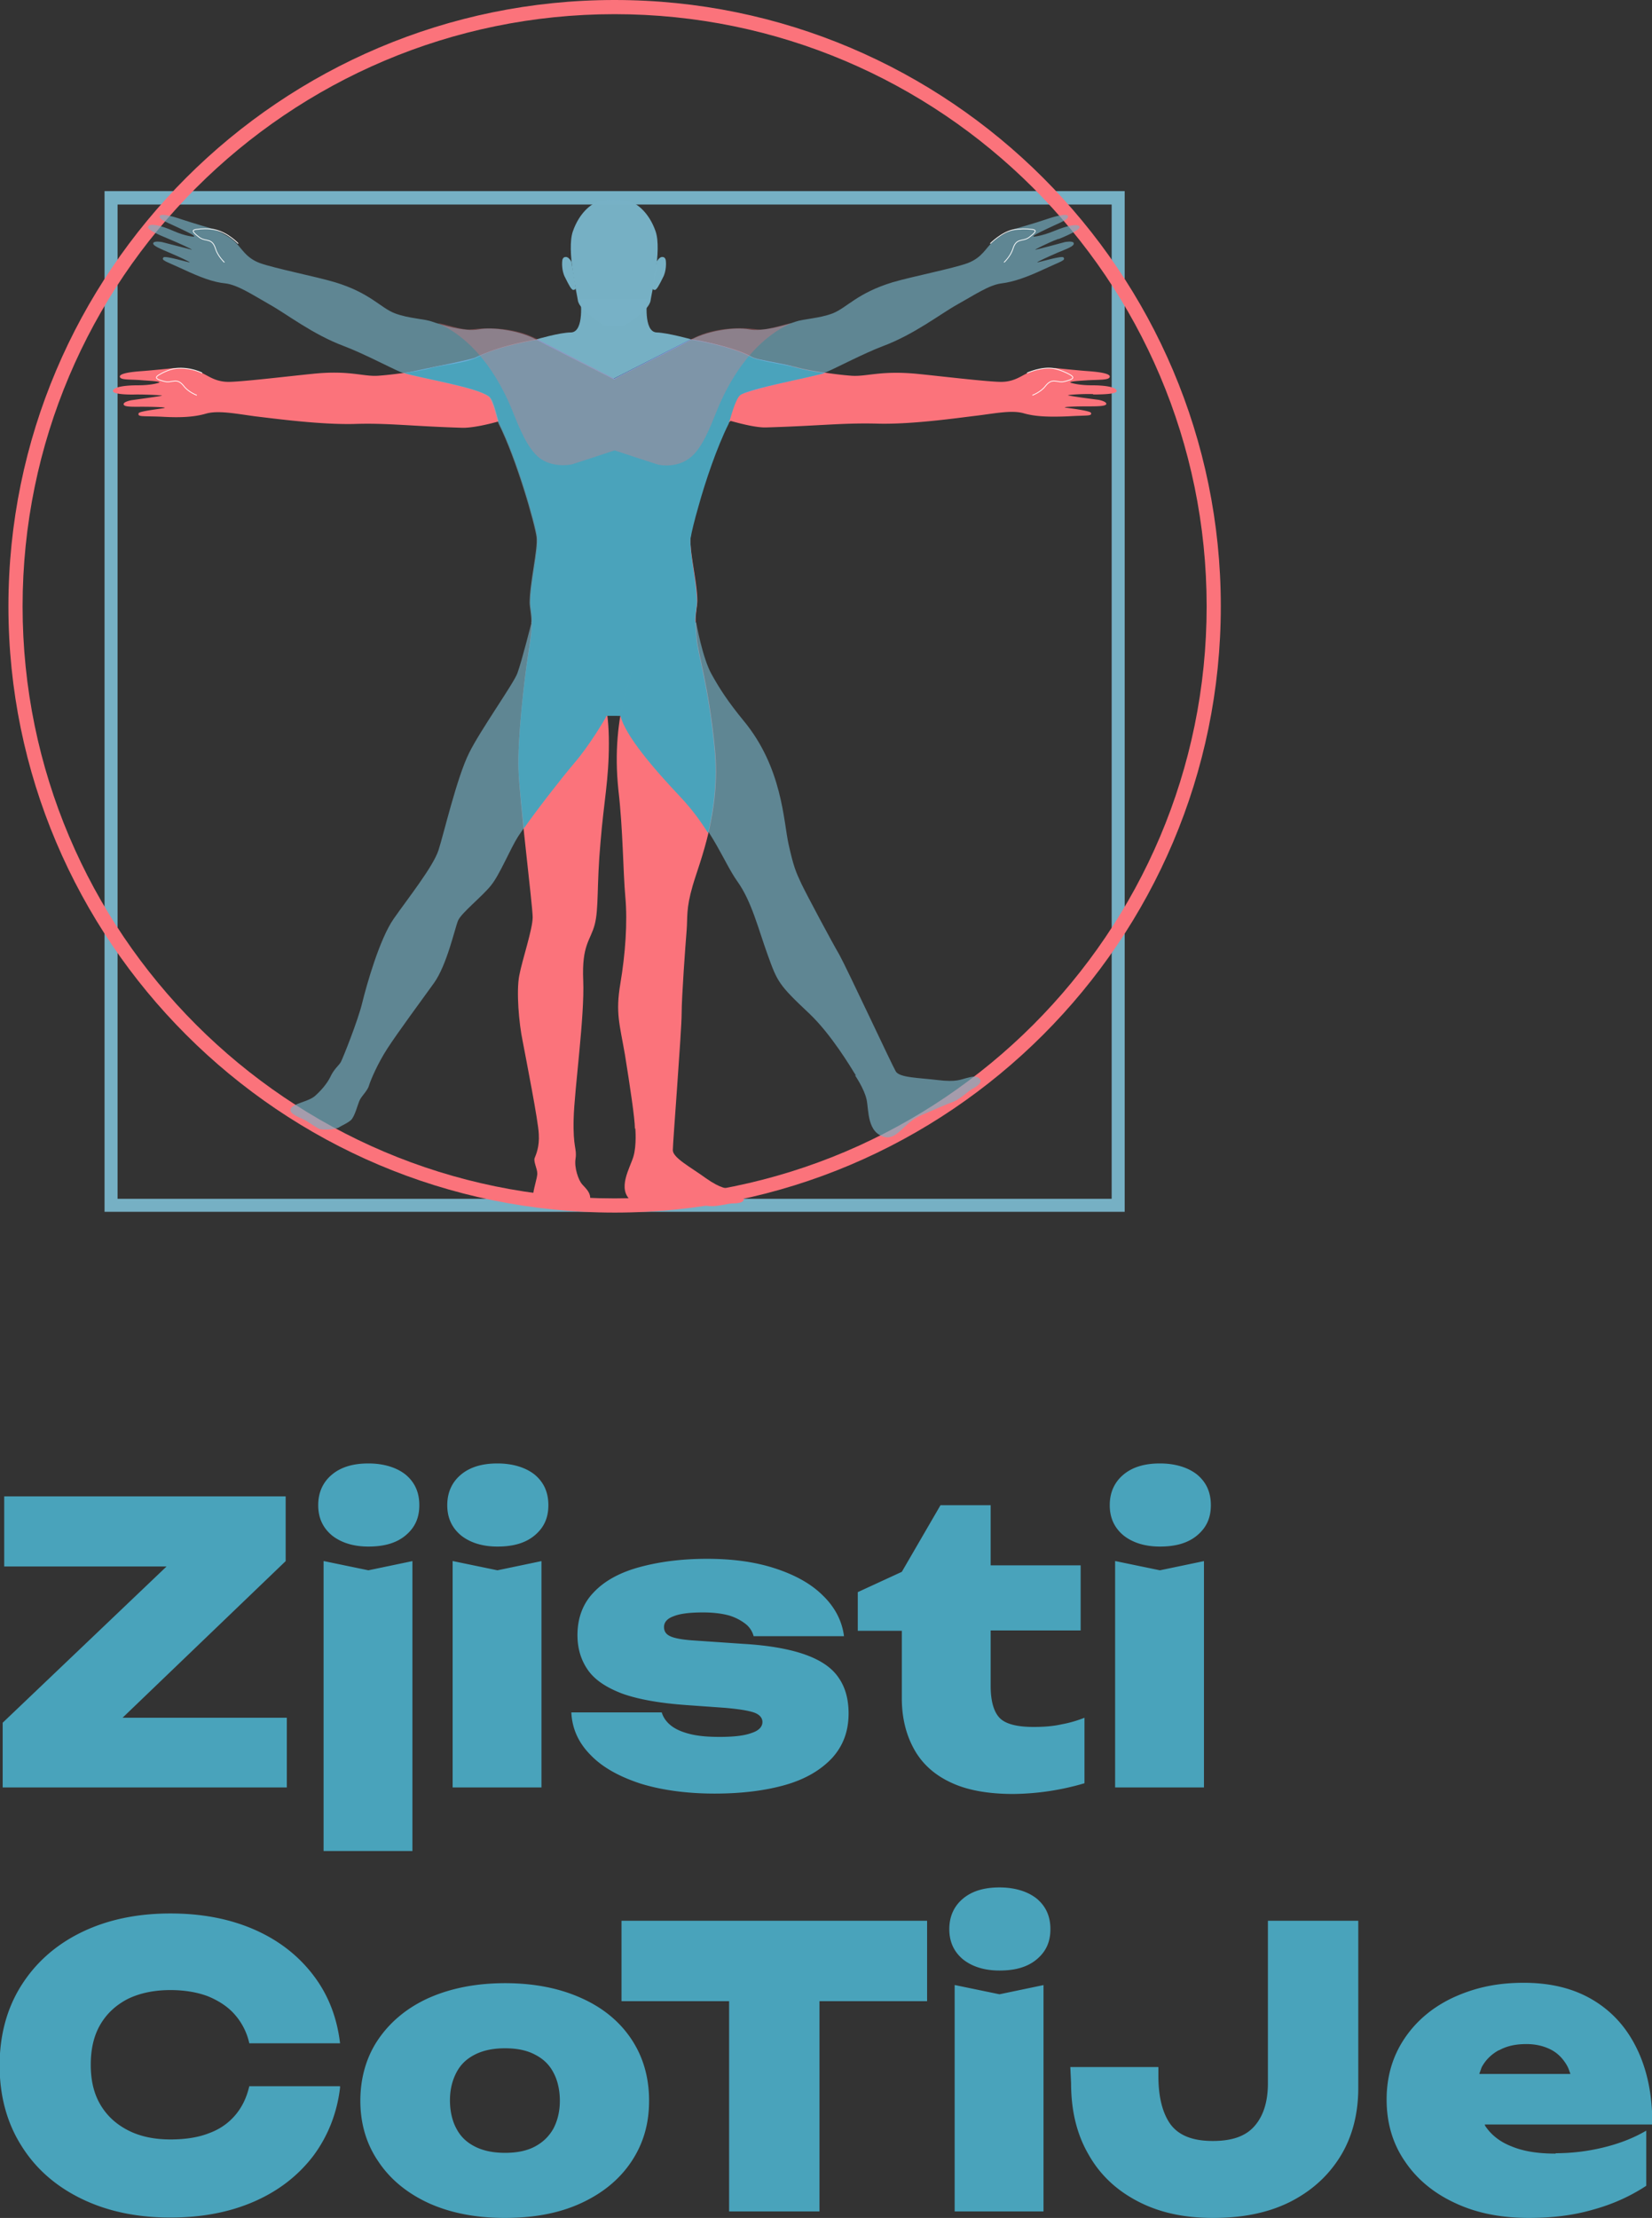
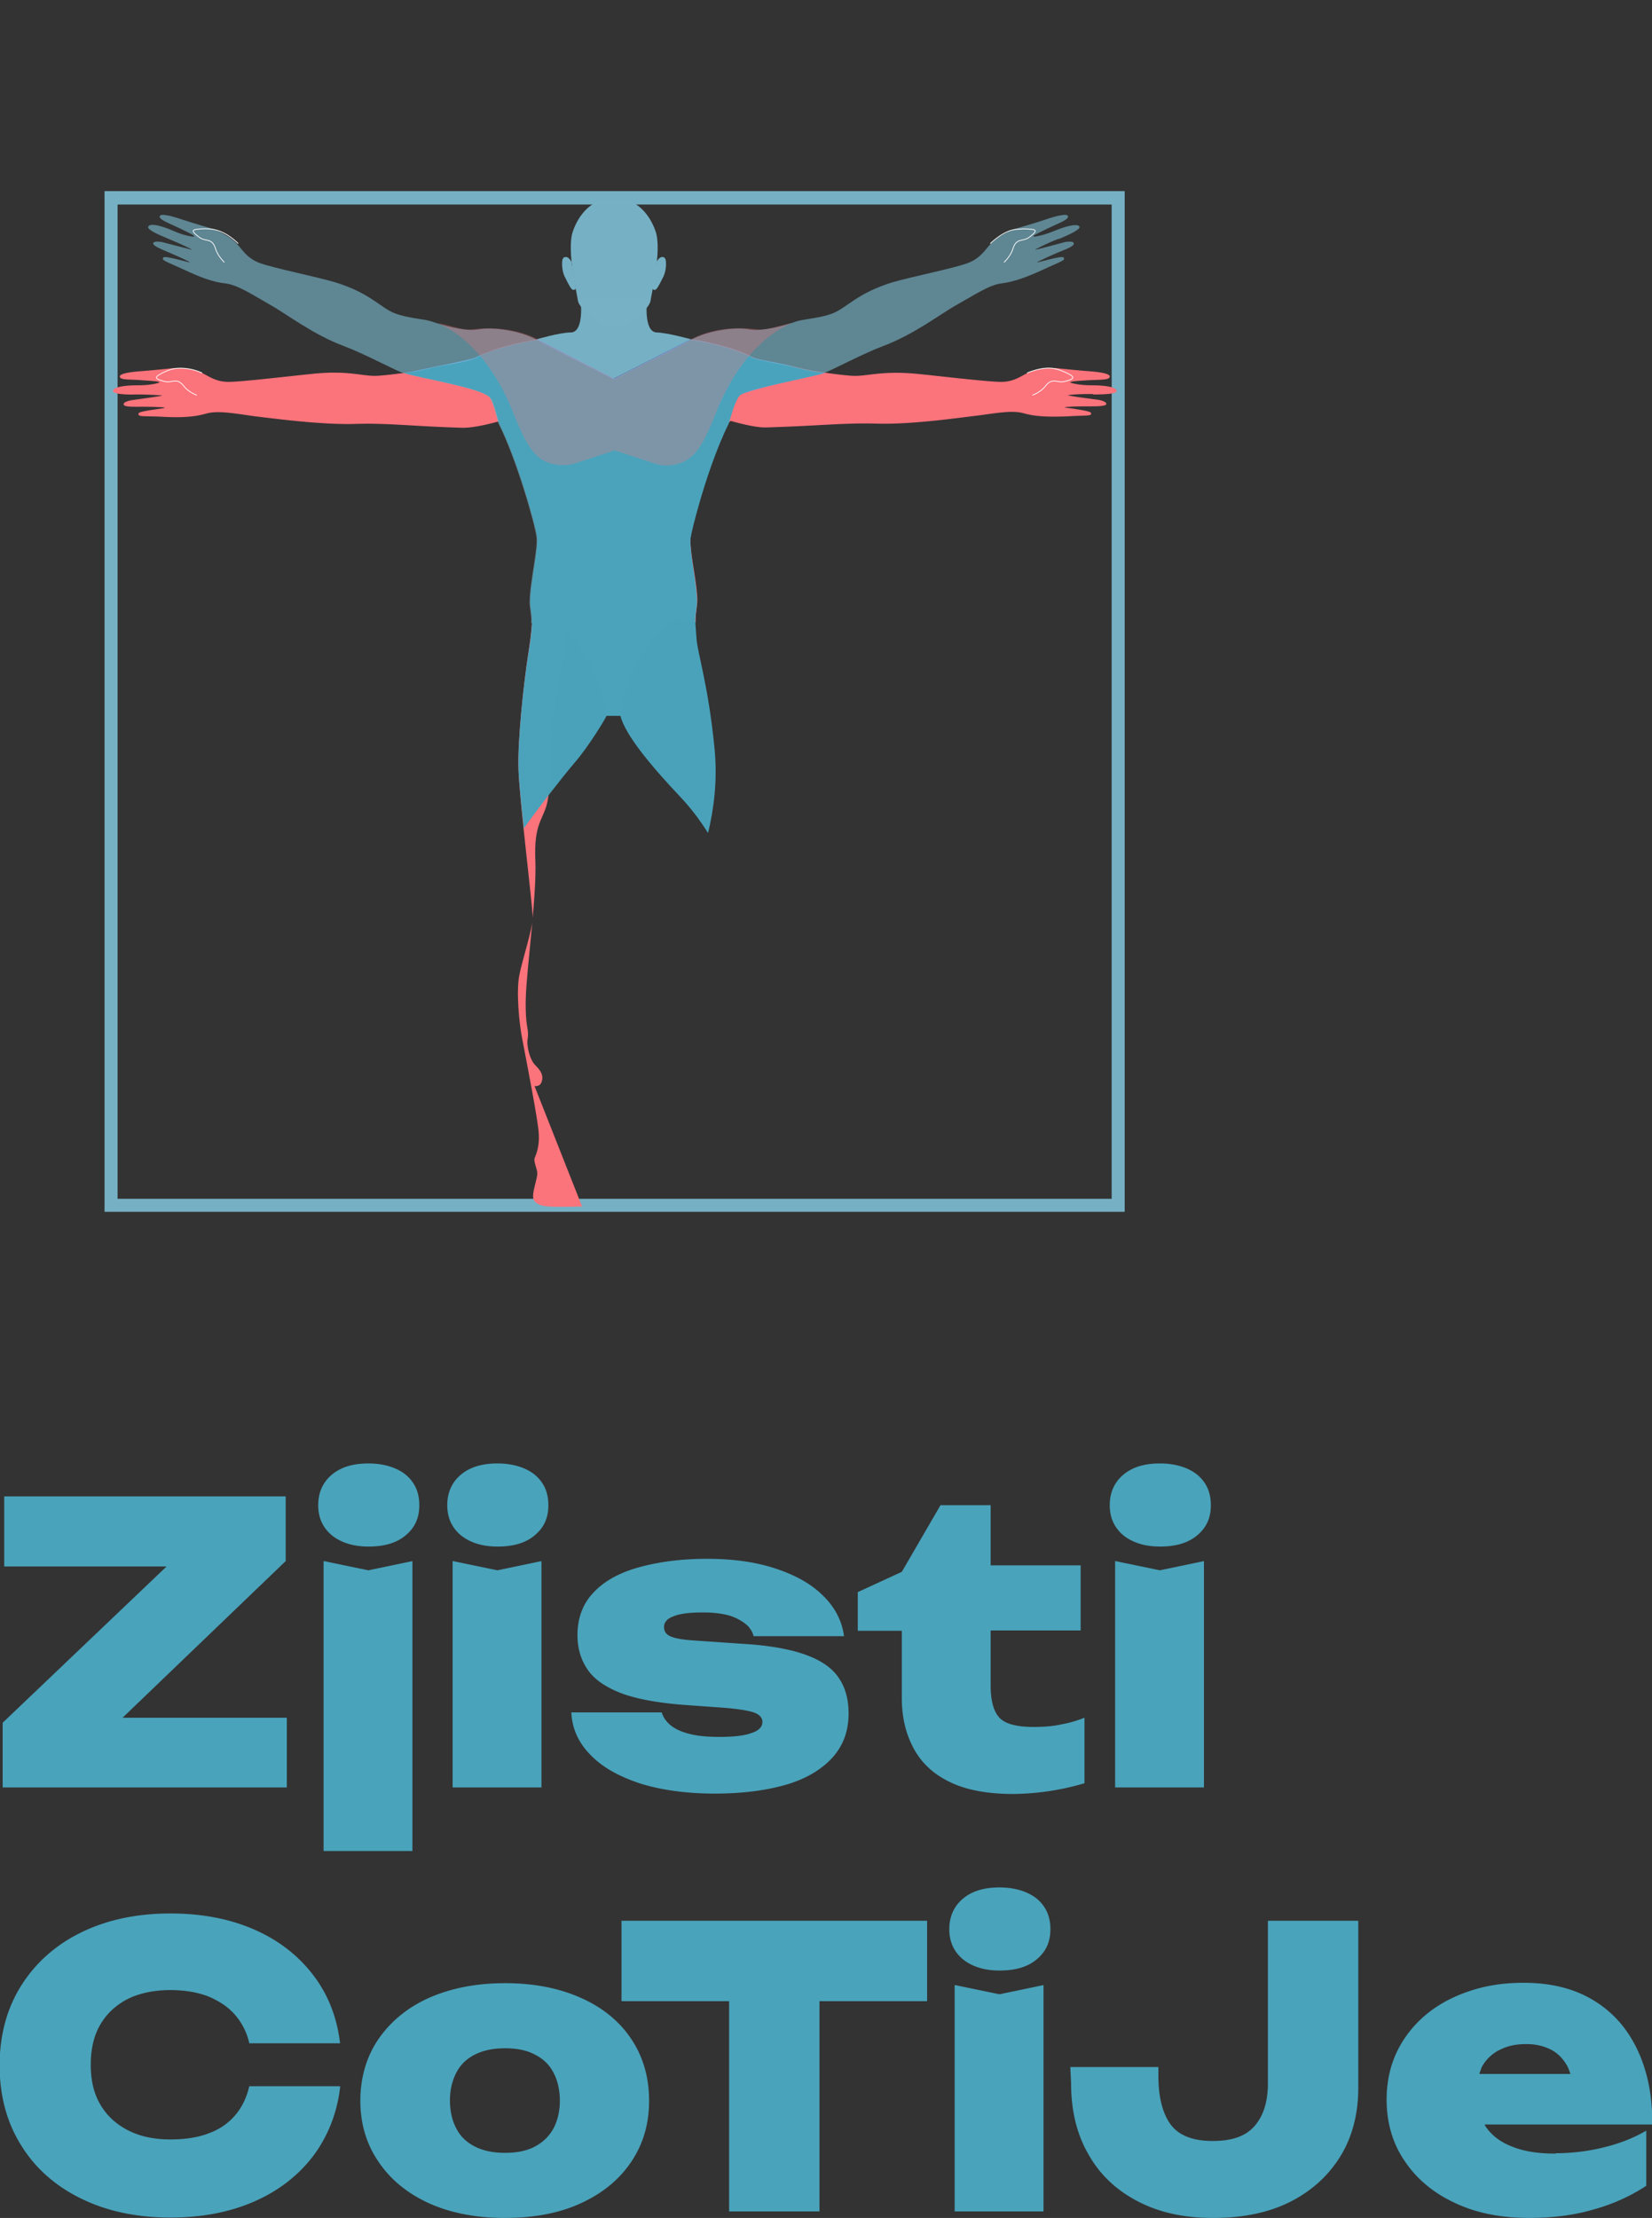
<svg xmlns="http://www.w3.org/2000/svg" id="Layer_1" viewBox="0 0 43.14 57.91">
  <rect x="0" y="0" width="43.14" height="57.91" fill="#333333" stroke="none" />
  <defs>
    <style>.cls-1,.cls-2,.cls-4,.cls-5{stroke-width:0}.cls-1,.cls-2{fill:#77b2c6}.cls-1{opacity:.65}.cls-10,.cls-2{opacity:.99}.cls-5{fill:#4aa4bc}.cls-11{fill:none;stroke:#fff;stroke-miterlimit:10;stroke-width:.02px}.cls-4{fill:#fb737b}</style>
  </defs>
  <g class="cls-10">
    <path class="cls-5" d="m3.2 44.85 4.26-4.09v-1.69H.11v1.83h4.24L.07 44.98v1.69h7.42v-1.82H3.2zm6.42-4.47c-.39 0-.71-.1-.95-.29-.24-.2-.36-.46-.36-.79s.12-.6.36-.8c.24-.2.56-.29.95-.29s.73.1.97.29c.24.2.36.46.36.8s-.12.59-.36.79c-.24.2-.56.29-.97.29Zm-1.16.38 1.16.24 1.15-.24v7.57H8.45v-7.57Zm4.53-.38c-.39 0-.71-.1-.95-.29-.24-.2-.36-.46-.36-.79s.12-.6.36-.8c.24-.2.56-.29.95-.29s.73.1.97.29c.24.2.36.46.36.8s-.12.59-.36.79c-.24.2-.56.29-.97.29Zm-1.16.38 1.16.24 1.15-.24v5.91h-2.32v-5.91Zm10.33 3.97c0 .47-.14.85-.43 1.17-.29.31-.69.55-1.21.7s-1.14.23-1.86.23-1.38-.09-1.93-.26c-.55-.18-.99-.42-1.3-.74-.32-.32-.49-.69-.51-1.12h2.36c.04.13.12.25.25.35.13.1.3.17.51.22.21.05.46.07.75.07.36 0 .64-.03.83-.1.19-.06.29-.16.29-.29 0-.11-.08-.2-.23-.25-.15-.05-.41-.09-.76-.12l-.98-.07c-.71-.05-1.27-.15-1.69-.3-.42-.16-.72-.36-.9-.62-.18-.26-.27-.56-.27-.91 0-.44.14-.82.42-1.11.28-.3.68-.52 1.19-.66.51-.14 1.1-.22 1.77-.22s1.26.08 1.78.25c.52.17.94.4 1.25.71.31.3.5.66.55 1.06h-2.36a.6.6 0 0 0-.21-.32 1.33 1.33 0 0 0-.43-.22c-.18-.05-.41-.08-.68-.08-.34 0-.6.03-.77.1-.17.06-.25.16-.25.28 0 .11.05.19.16.24.1.05.3.09.59.11l1.31.09c.69.04 1.24.14 1.65.29s.69.35.86.61c.17.25.25.56.25.92Zm.24-2.16v-1l1.15-.53 1.01-1.74h1.31v1.57h2.35v1.7h-2.35v1.45c0 .39.08.67.23.83.15.16.45.24.89.24.28 0 .52-.02.74-.07.22-.04.41-.1.59-.17v1.71a6.778 6.778 0 0 1-1.86.28c-.66 0-1.21-.1-1.63-.3-.43-.2-.75-.49-.96-.87-.21-.38-.32-.82-.32-1.33v-1.76H22.4Zm7.89-2.19c-.39 0-.71-.1-.95-.29-.24-.2-.36-.46-.36-.79s.12-.6.36-.8c.24-.2.56-.29.95-.29s.73.1.97.29c.24.2.36.46.36.8s-.12.59-.36.79c-.24.2-.56.29-.97.29Zm-1.16.38 1.16.24 1.15-.24v5.91h-2.32v-5.91Z" />
  </g>
  <g class="cls-10">
    <path class="cls-5" d="M8.88 54.51c-.08.67-.32 1.27-.7 1.78-.39.51-.9.91-1.54 1.19-.64.28-1.37.42-2.19.42-.89 0-1.67-.17-2.34-.5-.67-.33-1.19-.79-1.56-1.39-.37-.59-.56-1.29-.56-2.08s.19-1.49.56-2.08c.37-.59.89-1.06 1.56-1.39.67-.33 1.45-.5 2.34-.5.82 0 1.55.14 2.19.42s1.15.68 1.54 1.19c.39.51.62 1.1.7 1.78H6.51a1.67 1.67 0 0 0-.37-.74c-.18-.21-.41-.36-.69-.48-.28-.11-.62-.17-1-.17-.43 0-.8.08-1.11.23-.31.16-.55.38-.72.67-.17.29-.25.64-.25 1.05s.08.75.25 1.04c.17.29.41.51.72.67.31.16.68.24 1.11.24.38 0 .72-.05 1-.16.28-.1.51-.26.69-.47.18-.21.3-.46.37-.76h2.37Zm4.3 3.4c-.75 0-1.41-.13-1.97-.38-.57-.26-1.01-.62-1.32-1.08-.32-.46-.48-1-.48-1.6s.16-1.16.48-1.62c.32-.46.76-.82 1.32-1.07.57-.25 1.23-.38 1.98-.38s1.41.13 1.97.38c.57.25 1.01.61 1.32 1.07.31.46.47 1 .47 1.62s-.16 1.14-.47 1.6c-.31.46-.75.82-1.32 1.08s-1.23.38-1.98.38Zm.01-1.7c.3 0 .56-.05.77-.16.21-.11.37-.26.49-.47.11-.21.17-.45.17-.73s-.06-.54-.17-.74c-.11-.21-.27-.36-.49-.47-.21-.11-.47-.16-.77-.16s-.56.05-.78.16c-.22.11-.38.26-.49.47-.11.21-.17.45-.17.73s.06.54.17.74c.11.21.27.36.49.47.22.11.48.16.78.16Zm11.02-6.06h-7.98v2.1h2.81v5.49h2.36v-5.49h2.81v-2.1zm1.89 1.3c-.39 0-.71-.1-.95-.29-.24-.2-.36-.46-.36-.79s.12-.6.36-.8c.24-.2.56-.29.95-.29s.73.1.97.29c.24.2.36.46.36.8s-.12.59-.36.79c-.24.2-.56.29-.97.29Zm-1.16.38 1.16.24 1.15-.24v5.91h-2.32v-5.91Zm3 2.14h2.31v.23c0 .56.11.98.32 1.27.22.29.58.43 1.1.43s.87-.13 1.1-.4c.23-.27.34-.64.34-1.11v-4.24h2.36v4.36c0 .69-.16 1.3-.48 1.81-.32.51-.76.9-1.32 1.18-.57.28-1.23.41-1.99.41s-1.4-.14-1.96-.43-.99-.69-1.29-1.22c-.31-.53-.46-1.15-.46-1.87l-.02-.42Zm12.68 2.26c-.46 0-.84-.06-1.15-.19-.31-.12-.54-.31-.69-.54 0 0 0-.02-.01-.03h4.38c0-.76-.13-1.41-.4-1.97s-.65-.98-1.15-1.28c-.5-.3-1.1-.45-1.81-.45s-1.28.13-1.83.38c-.54.25-.97.61-1.28 1.07s-.47.99-.47 1.6.16 1.16.49 1.63c.32.47.77.83 1.32 1.08.56.26 1.2.38 1.91.38.61 0 1.17-.07 1.68-.22.51-.14.97-.35 1.38-.62v-1.44c-.34.2-.71.34-1.12.44-.41.1-.83.15-1.24.15Zm-1.47-2.7c.2-.11.43-.16.71-.16.24 0 .45.05.63.14.18.09.32.23.43.42.04.07.06.14.09.22h-2.38c.02-.06.04-.11.06-.17.1-.19.25-.34.45-.45Z" />
  </g>
  <path class="cls-2" d="M29.37 31.64H2.73V4.99h26.64v26.64Zm-26.3-.34h25.96V5.34H3.07V31.3Z" />
-   <path class="cls-4" d="M16.05 31.66C7.32 31.66.22 24.56.22 15.83S7.32 0 16.05 0s15.83 7.1 15.83 15.83-7.1 15.83-15.83 15.83Zm0-31.29C7.52.37.59 7.31.59 15.83s6.93 15.46 15.46 15.46 15.46-6.93 15.46-15.46S24.57.37 16.05.37Z" />
  <path class="cls-4" d="M28.54 10.3c.34 0 .62-.02.62-.09 0-.1-.28-.15-.65-.15s-.56-.07-.56-.07c-.01-.03.11-.04.43-.06.32-.02.58 0 .6-.09.02-.09-.29-.13-.57-.15-.28-.02-.85-.08-.85-.08h-.18c-.07 0-.14 0-.23.03-.07.01-.14.03-.2.05-.26.09-.43.29-.84.28-.41-.01-1.65-.16-2.17-.21-.96-.09-1.31.08-1.71.05-.42-.03-1.13-.14-1.38-.21-.26-.08-1.03-.18-1.23-.29-.49-.28-1.56-.45-1.56-.45-.43.24-1.88.95-2.01 1.04 0 0-2.01-1.02-2.03-1.04 0 0-1 .16-1.53.45-.32.17-.97.21-1.23.29-.25.08-.96.18-1.38.21-.39.03-.75-.15-1.71-.05-.52.05-1.76.2-2.17.21s-.58-.19-.84-.28a1.17 1.17 0 0 0-.2-.05c-.09-.02-.16-.03-.23-.03h-.18s-.57.06-.85.08c-.28.02-.59.06-.57.15.02.09.28.06.6.09.32.02.44.03.43.06 0 0-.18.07-.56.07-.37 0-.65.05-.65.15 0 .07.28.1.62.09.31 0 .67.02.66.03 0 .01-.8.12-.8.12s-.22.04-.2.11c.01.07.24.06.49.06.26 0 .62.01.58.03-.04.02-.66.08-.68.14-.03.1.09.07.59.09.5.03.86.01 1.17-.08.31-.09.77 0 1.28.07.51.06 1.7.22 2.58.2.89-.03 1.49.06 2.85.1.23 0 .59-.07.94-.17 0 .02.01.04.02.05.48.96.95 2.64.99 2.96.04.32-.18 1.2-.18 1.72 0 .11.06.4.04.54 0 0 .46-.27.75.01.33.32.81.95.95 1.39.09.3.21.56.26 1h.35c.05-.45.16-.72.26-1.02.14-.44.63-1.06.96-1.38.29-.28.74-.03.74-.03-.02-.14.04-.43.04-.55 0-.52-.23-1.35-.17-1.73.05-.32.49-1.96.98-2.92.04-.03.06-.05.06-.05.36.1.71.18.94.17 1.36-.04 1.97-.12 2.85-.1.89.03 2.08-.14 2.58-.2.51-.06.96-.16 1.28-.07.31.09.67.1 1.17.08.5-.03.62 0 .59-.09-.02-.06-.64-.13-.68-.14-.04-.02.32-.03.58-.03.26 0 .48 0 .5-.06.01-.07-.2-.11-.2-.11s-.79-.1-.8-.12c0-.01.35-.04.66-.03Z" />
  <path class="cls-11" d="M26.96 10.32s.22-.08.34-.24c.19-.24.3-.07.5-.12.2-.05.27-.09.17-.16-.11-.07-.3-.15-.46-.18-.32-.05-.69.12-.69.12m-21.68.58s-.22-.08-.34-.24c-.19-.24-.3-.07-.5-.12-.2-.05-.27-.09-.17-.16.11-.07.3-.16.46-.18.39-.04.69.12.69.12" />
  <path class="cls-2" d="M14.68 6.84s-.02.23.08.41c.09.18.16.32.21.32.05 0 .07-.03.06-.07 0-.04-.11-.67-.11-.67s-.07-.13-.15-.12c-.07 0-.09.07-.09.13Zm3.37 2.02s-.61-.17-.9-.18c-.36-.01-.25-.88-.25-.88l-.87.03-.87-.03s.11.87-.25.88c-.29 0-.9.18-.9.18l2.01 1.03 2.02-1.03Z" />
  <path class="cls-2" d="M17.12 6.04c-.17-.49-.49-.73-.66-.77-.12-.03-.3-.04-.39-.05s-.01 0-.03 0h-.03c-.09 0-.27.02-.39.05-.17.04-.49.28-.66.77-.17.49.11 1.64.13 1.8.03.26.65.63.69.66.02.01.1.02.18.02h.16c.08 0 .16 0 .18-.02.04-.02.66-.39.69-.66.02-.16.3-1.31.13-1.8Z" />
  <path class="cls-2" d="M17.39 6.84s.02.23-.08.41c-.09.18-.16.32-.21.32-.05 0-.07-.03-.06-.07 0-.04.11-.67.11-.67s.07-.13.15-.12c.07 0 .09.07.09.13Z" />
-   <path class="cls-4" d="M15.2 31.5s-.28.01-.61.01-.67-.02-.67-.28c0-.17.12-.49.11-.6 0-.11-.1-.3-.07-.39.04-.1.13-.3.11-.63-.01-.32-.33-1.94-.42-2.42-.1-.47-.17-1.31-.09-1.72.08-.42.35-1.21.35-1.52 0-.31-.35-3.08-.37-3.86-.03-.78.15-2.35.25-2.99.1-.64.1-.86.1-.86s.48-.26.76.03c.32.33.81.95.95 1.39.14.44.3.79.3 1.75s-.13 1.49-.22 2.6c-.1 1.1-.04 1.71-.15 2.13-.11.42-.34.52-.3 1.46.04.94-.23 2.84-.25 3.61-.02.77.09.77.05 1.04-.04.24.08.57.17.67.12.13.23.23.21.4-.02.14-.08.18-.2.18Z" />
+   <path class="cls-4" d="M15.2 31.5s-.28.01-.61.01-.67-.02-.67-.28c0-.17.12-.49.11-.6 0-.11-.1-.3-.07-.39.04-.1.13-.3.11-.63-.01-.32-.33-1.94-.42-2.42-.1-.47-.17-1.31-.09-1.72.08-.42.35-1.21.35-1.52 0-.31-.35-3.08-.37-3.86-.03-.78.15-2.35.25-2.99.1-.64.1-.86.1-.86s.48-.26.76.03s-.13 1.49-.22 2.6c-.1 1.1-.04 1.71-.15 2.13-.11.42-.34.52-.3 1.46.04.94-.23 2.84-.25 3.61-.02.77.09.77.05 1.04-.04.24.08.57.17.67.12.13.23.23.21.4-.02.14-.08.18-.2.18Z" />
  <g style="opacity:.65">
-     <path d="M15.59 17.62c-.12-.37-.63-1.03-.93-1.33-.27-.28-.68-.09-.78-.04 0 0-.25 1-.37 1.33-.1.27-.97 1.49-1.26 2.08-.32.64-.66 2.11-.8 2.54-.14.43-.8 1.26-1.17 1.79-.37.53-.71 1.74-.82 2.19-.11.46-.51 1.46-.56 1.55-.05.09-.18.18-.28.4-.08.16-.23.34-.4.49-.18.15-.57.19-.63.33-.06.14.3.25.4.31s.28.19.36.22c.08.02.41.02.51-.05.04-.03.19-.09.3-.18.11-.1.18-.42.24-.54.06-.11.21-.25.24-.38.04-.13.22-.56.48-.96.26-.4.87-1.23 1.21-1.7.34-.47.55-1.44.63-1.63.08-.2.63-.63.86-.92.23-.28.5-.95.71-1.28.21-.33 1.06-1.45 1.47-1.93.41-.48.85-1.24.85-1.24-.04-.32-.17-.76-.26-1.04Z" style="fill:#77b2c6;stroke-width:0" />
-   </g>
-   <path class="cls-4" d="M16.59 29.46s.04.44-.05.74-.43.84-.06 1.15c.23.19.64-.03 1.11 0 .47.03.72.12.93.14.21.02.49-.07.62-.07s.29-.02.28-.11c-.01-.17-.18-.21-.31-.25-.13-.04-.27-.01-.68-.3-.4-.29-.86-.53-.86-.73s.23-3.12.23-3.56.1-1.81.13-2.17c.03-.37-.02-.56.16-1.18.18-.62.74-1.93.58-3.57-.16-1.64-.44-2.48-.47-2.86-.03-.38-.03-.43-.03-.43s-.49-.28-.78.05c-.32.36-.86.89-1.08 1.83-.16.67-.27 1.47-.16 2.5.12 1.03.12 2.12.18 2.78.06.66 0 1.49-.13 2.26-.13.77-.02 1.05.12 1.86.13.81.26 1.67.26 1.93Z" />
-   <path class="cls-1" d="M22.33 28.08s.24.35.3.63.01.88.49.98c.32.06.5-.39.93-.57.42-.18.67-.29.86-.36.19-.08.39-.29.5-.34.12-.06.23-.16.19-.23-.09-.13-.24-.07-.37-.04-.13.03-.25.11-.74.05s-1.01-.06-1.1-.23c-.1-.17-1.27-2.68-1.47-3.04-.21-.36-.84-1.54-.99-1.85-.15-.32-.21-.46-.34-1.05-.13-.59-.16-1.99-1.17-3.21-.41-.5-.63-.84-.84-1.22-.24-.43-.4-1.35-.4-1.35s-.27-.15-.56-.08c-.22.06-.54.47-.85.91-.19.27-.24.41-.39.85-.06.17-.17.72-.16.74.12.52.87 1.4 1.56 2.13.87.92 1.11 1.7 1.48 2.22.37.52.54 1.23.79 1.92s.28.77 1.08 1.52c.58.55 1.09 1.41 1.22 1.62Z" />
+     </g>
  <path d="M20.67 9.56c-.23-.07-.94-.18-1.01-.22-.5-.28-1.59-.51-1.64-.47l-1.99 1.02-1.99-1.02s-1.07.19-1.64.47c-.07.03-.48.12-.96.22-.41.08-.75.16-.88.18.93.24 2.61.5 2.8.96.19.46.4 1.01.72 1.26.32.24.75.19.86.16.1-.03.95-.31 1.1-.36.1.03 1 .33 1.1.36.11.04.54.09.86-.16.32-.24.52-.79.72-1.26.19-.46 1.89-.72 2.82-.96-.12-.02-.37-.03-.86-.17Z" style="fill:#5aa5ff;stroke-width:0" />
  <path class="cls-1" d="M27.65 6.24c.32-.13.57-.26.54-.32-.04-.09-.32-.03-.66.11s-.54.15-.54.15c-.02-.03.09-.08.38-.22.29-.14.53-.22.52-.31-.01-.09-.32-.01-.58.08-.26.09-.82.25-.82.25s-.33.13-.54.31c-.21.18-.29.43-.68.58-.38.14-1.45.35-1.96.5-.92.28-1.19.66-1.56.81-.37.14-.75.14-.98.22-.22.08-.85.27-1.21.2s-1.06.03-1.49.26c-.01 0-.03.02-.04.02-.43.24-1.87.94-2 1.03-.22-.15-1.69-.86-2.04-1.05-.43-.23-1.13-.33-1.49-.26-.36.07-.98-.12-1.21-.2-.22-.08-.61-.08-.98-.22s-.64-.53-1.56-.81c-.5-.15-1.57-.36-1.96-.5-.38-.14-.47-.39-.68-.58-.21-.18-.54-.31-.54-.31s-.55-.16-.82-.25c-.26-.09-.57-.17-.58-.08-.01.09.23.17.52.31.29.14.4.19.38.22 0 0-.2 0-.54-.15s-.62-.21-.66-.11c-.03.07.22.19.54.32.29.12.61.27.6.28-.01 0-.78-.2-.78-.2s-.21-.04-.23.03c-.01.07.2.15.43.25.24.1.56.25.52.25s-.64-.18-.68-.13c-.07.08.06.1.51.31s.79.34 1.11.37c.32.04.71.3 1.15.55.45.25 1.12.78 1.95 1.09.5.19 1.14.53 1.46.67.32.14 1.93.37 2.3.64.13.09.23.64.27.71.48.96.95 2.64.99 2.96.04.32-.18 1.2-.18 1.72 0 .11.06.39.04.53 0 0 .47-.26.76.02.33.32.81.95.95 1.39.1.3.2.56.26 1h.05l.25.01h.05c.06-.42.16-.71.26-1.01.14-.44.62-1.06.95-1.39.29-.28.76-.02.76-.02-.02-.14.04-.42.04-.53 0-.52-.22-1.4-.18-1.72.04-.32.51-2 .99-2.96.03-.07.17-.66.31-.75.3-.2 2.01-.48 2.27-.6.26-.11.96-.48 1.46-.67.83-.31 1.5-.84 1.95-1.09.45-.25.83-.51 1.15-.55.32-.04.66-.16 1.11-.37.45-.21.58-.23.51-.31-.04-.05-.64.13-.68.13s.29-.15.52-.25c.24-.1.45-.17.43-.25-.01-.07-.23-.03-.23-.03s-.77.21-.78.2c-.01 0 .31-.17.6-.28Z" />
  <path class="cls-11" d="M5.86 6.85s-.17-.16-.23-.35c-.09-.3-.25-.18-.42-.3-.17-.13-.22-.19-.09-.21.13-.02.33-.03.5.01.34.08.6.36.6.36m20 .49s.17-.16.23-.35c.09-.3.25-.18.42-.3.17-.13.22-.19.09-.21-.13-.02-.33-.02-.5.01-.3.06-.6.36-.6.36" />
  <path d="M16.2 18.68c.12.52.87 1.39 1.56 2.12.32.34.54.65.73.95.15-.62.25-1.37.17-2.2-.16-1.64-.44-2.48-.47-2.86-.03-.38-.03-.43-.03-.43-.02-.14.04-.43.04-.55 0-.39-.12-.94-.16-1.36v-.03c-.01-.12-.02-.23 0-.3.02-.12.09-.42.2-.8.18-.65.48-1.54.79-2.16.03-.07.17-.66.31-.75.28-.18 1.77-.44 2.18-.57-.28-.04-.55-.09-.68-.13-.26-.08-1.03-.18-1.23-.29-.49-.28-1.56-.45-1.56-.45-.43.24-1.88.95-2.01 1.04 0 0-2.01-1.02-2.03-1.04 0 0-1 .16-1.53.45-.32.17-.97.21-1.23.29-.13.04-.41.09-.69.13.45.14 1.87.36 2.21.61.13.09.23.64.27.71.48.96.95 2.64.99 2.96s-.18 1.2-.18 1.72c0 .11.06.38.04.52v.01s0 .25-.1.84c-.1.64-.28 2.21-.25 2.99.01.3.07.89.14 1.53.32-.46.98-1.31 1.32-1.71.39-.45.81-1.16.84-1.23h.36Zm0 0" style="fill:#4aa4bc;opacity:.99;stroke-width:0" />
  <path d="M19.78 8.6c-.42-.06-1.18-.07-1.81.3l-1.93.99-1.93-.99c-.63-.37-1.39-.35-1.81-.3-.23.03-.76-.17-.86-.16 1.1.49 1.69 1.67 1.93 2.26.19.47.4 1.01.72 1.26.32.24.75.19.86.16.1-.03.95-.31 1.1-.36.15.05 1 .33 1.1.36.11.04.54.09.86-.16.32-.24.53-.79.72-1.26.24-.59.83-1.77 1.93-2.26-.1 0-.63.19-.86.16Z" style="opacity:.29;fill:#fb737b;stroke-width:0" />
</svg>